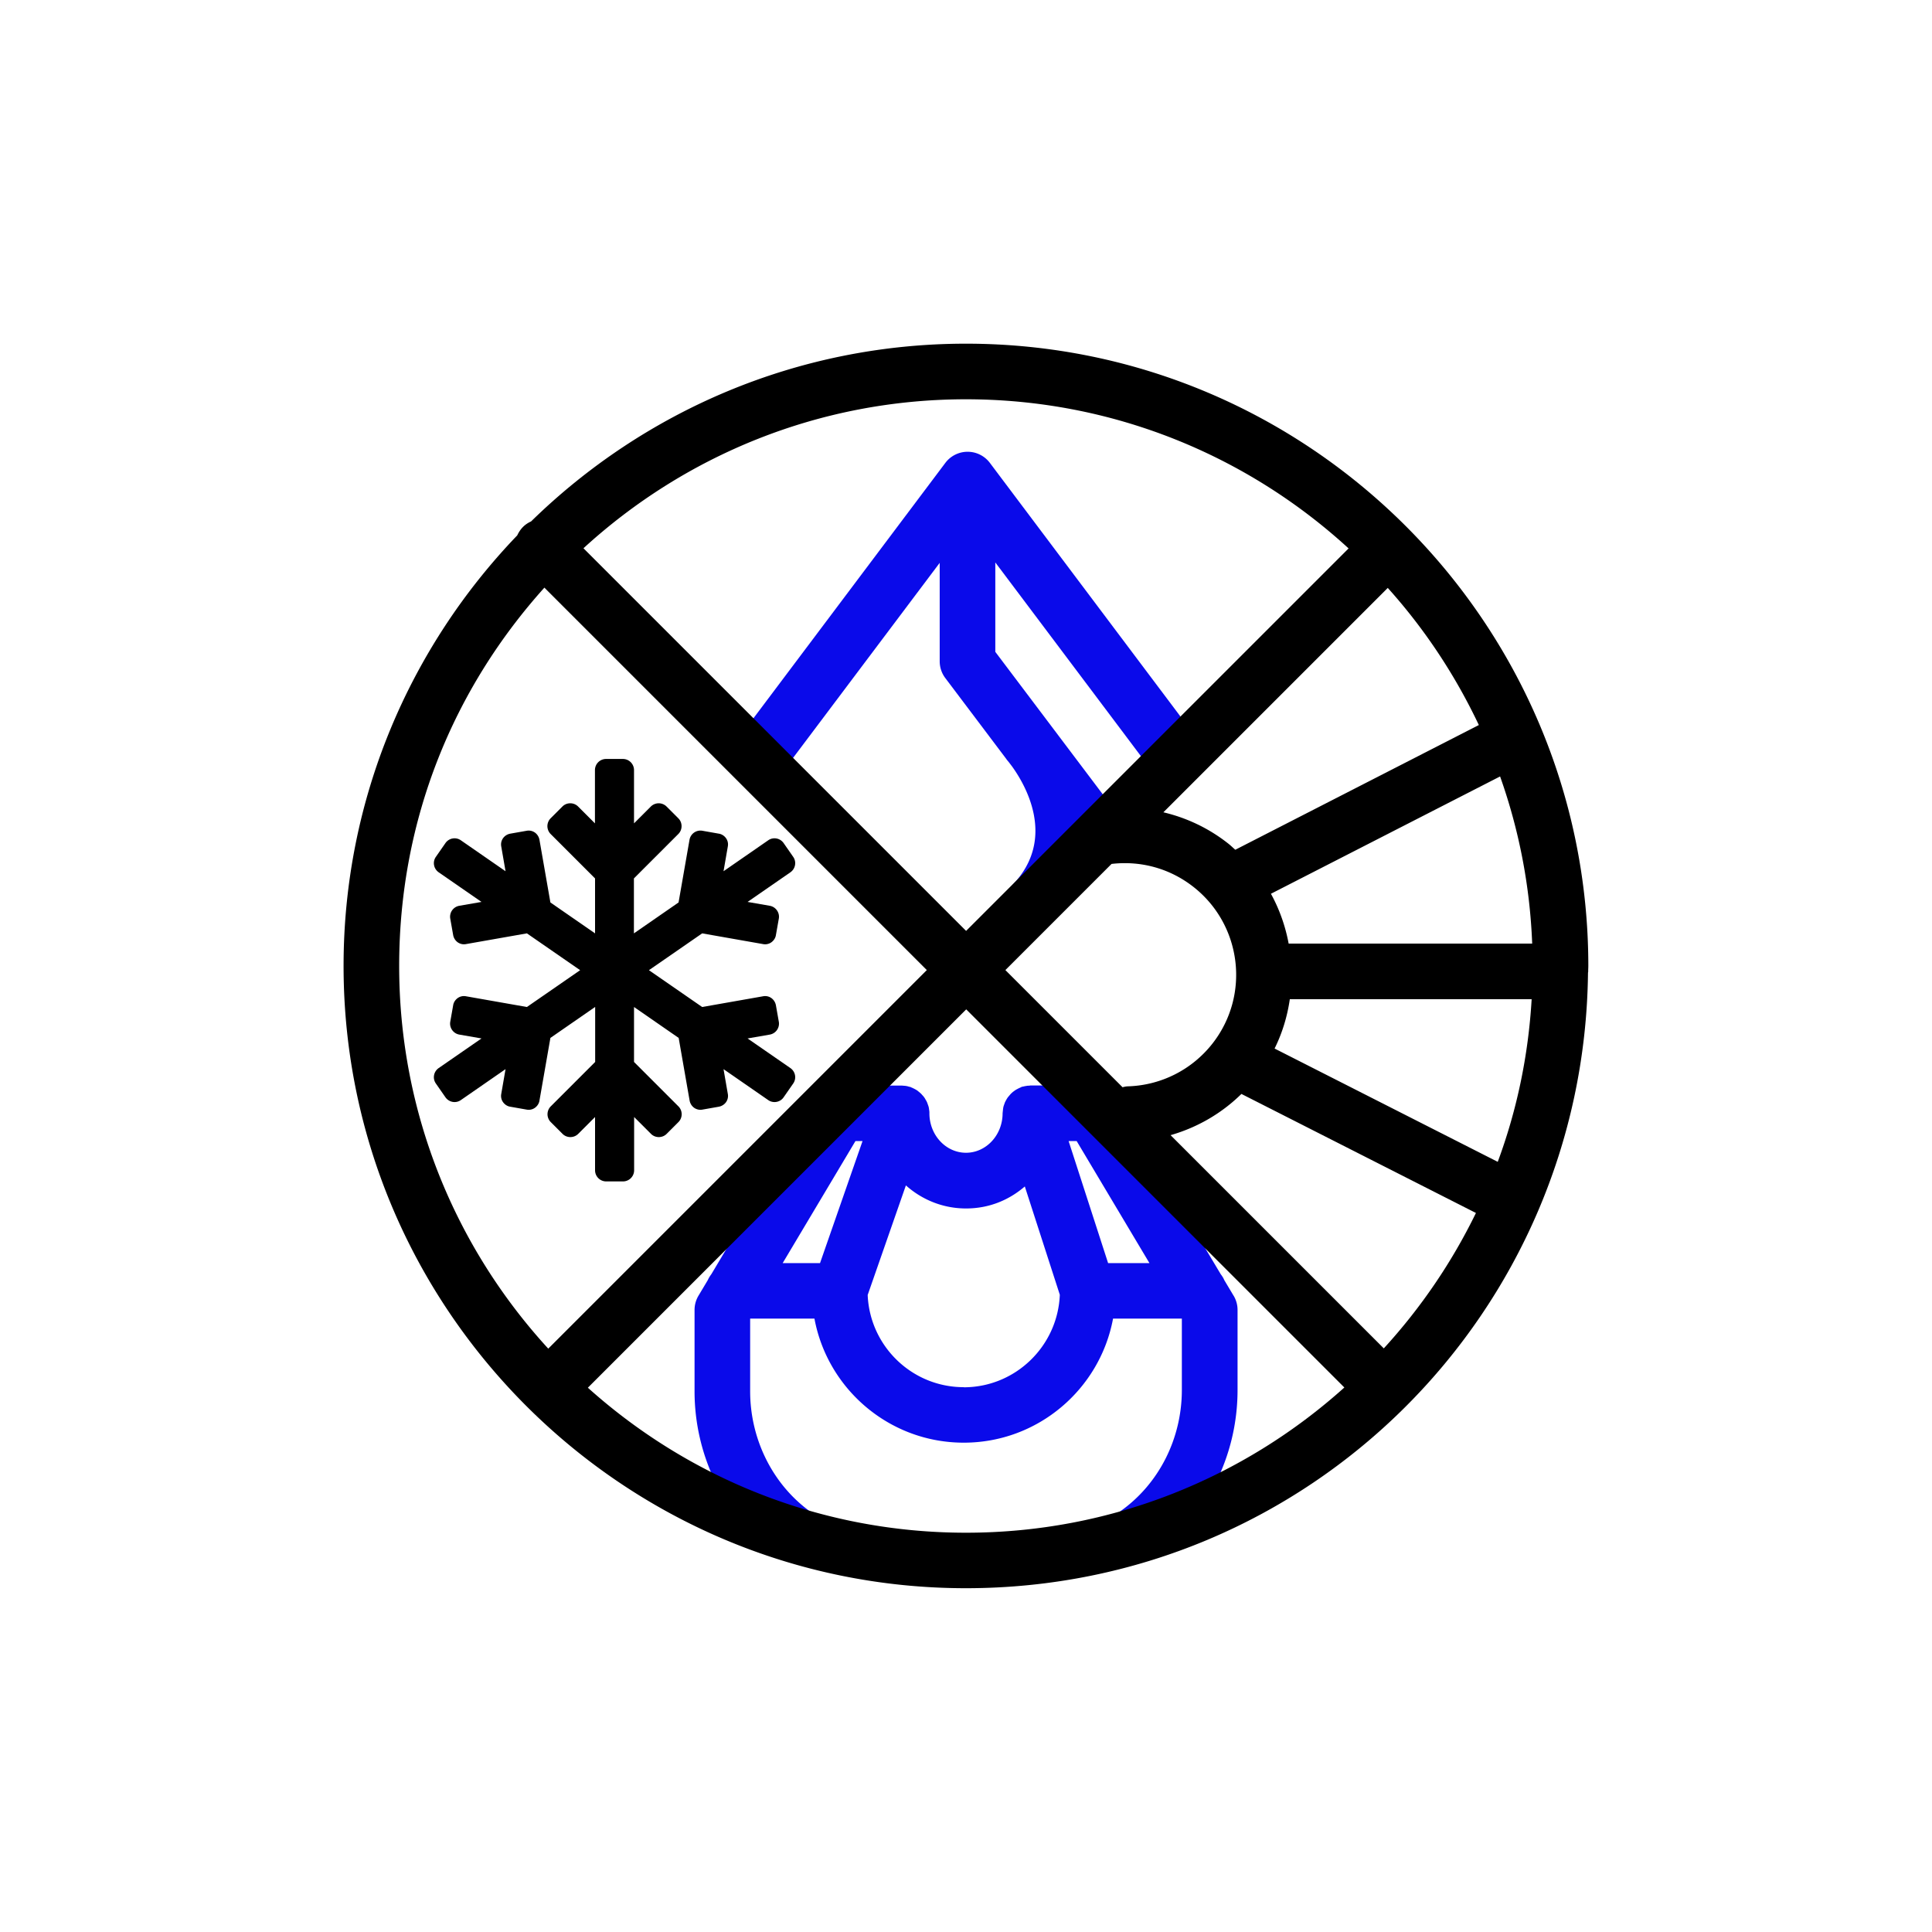
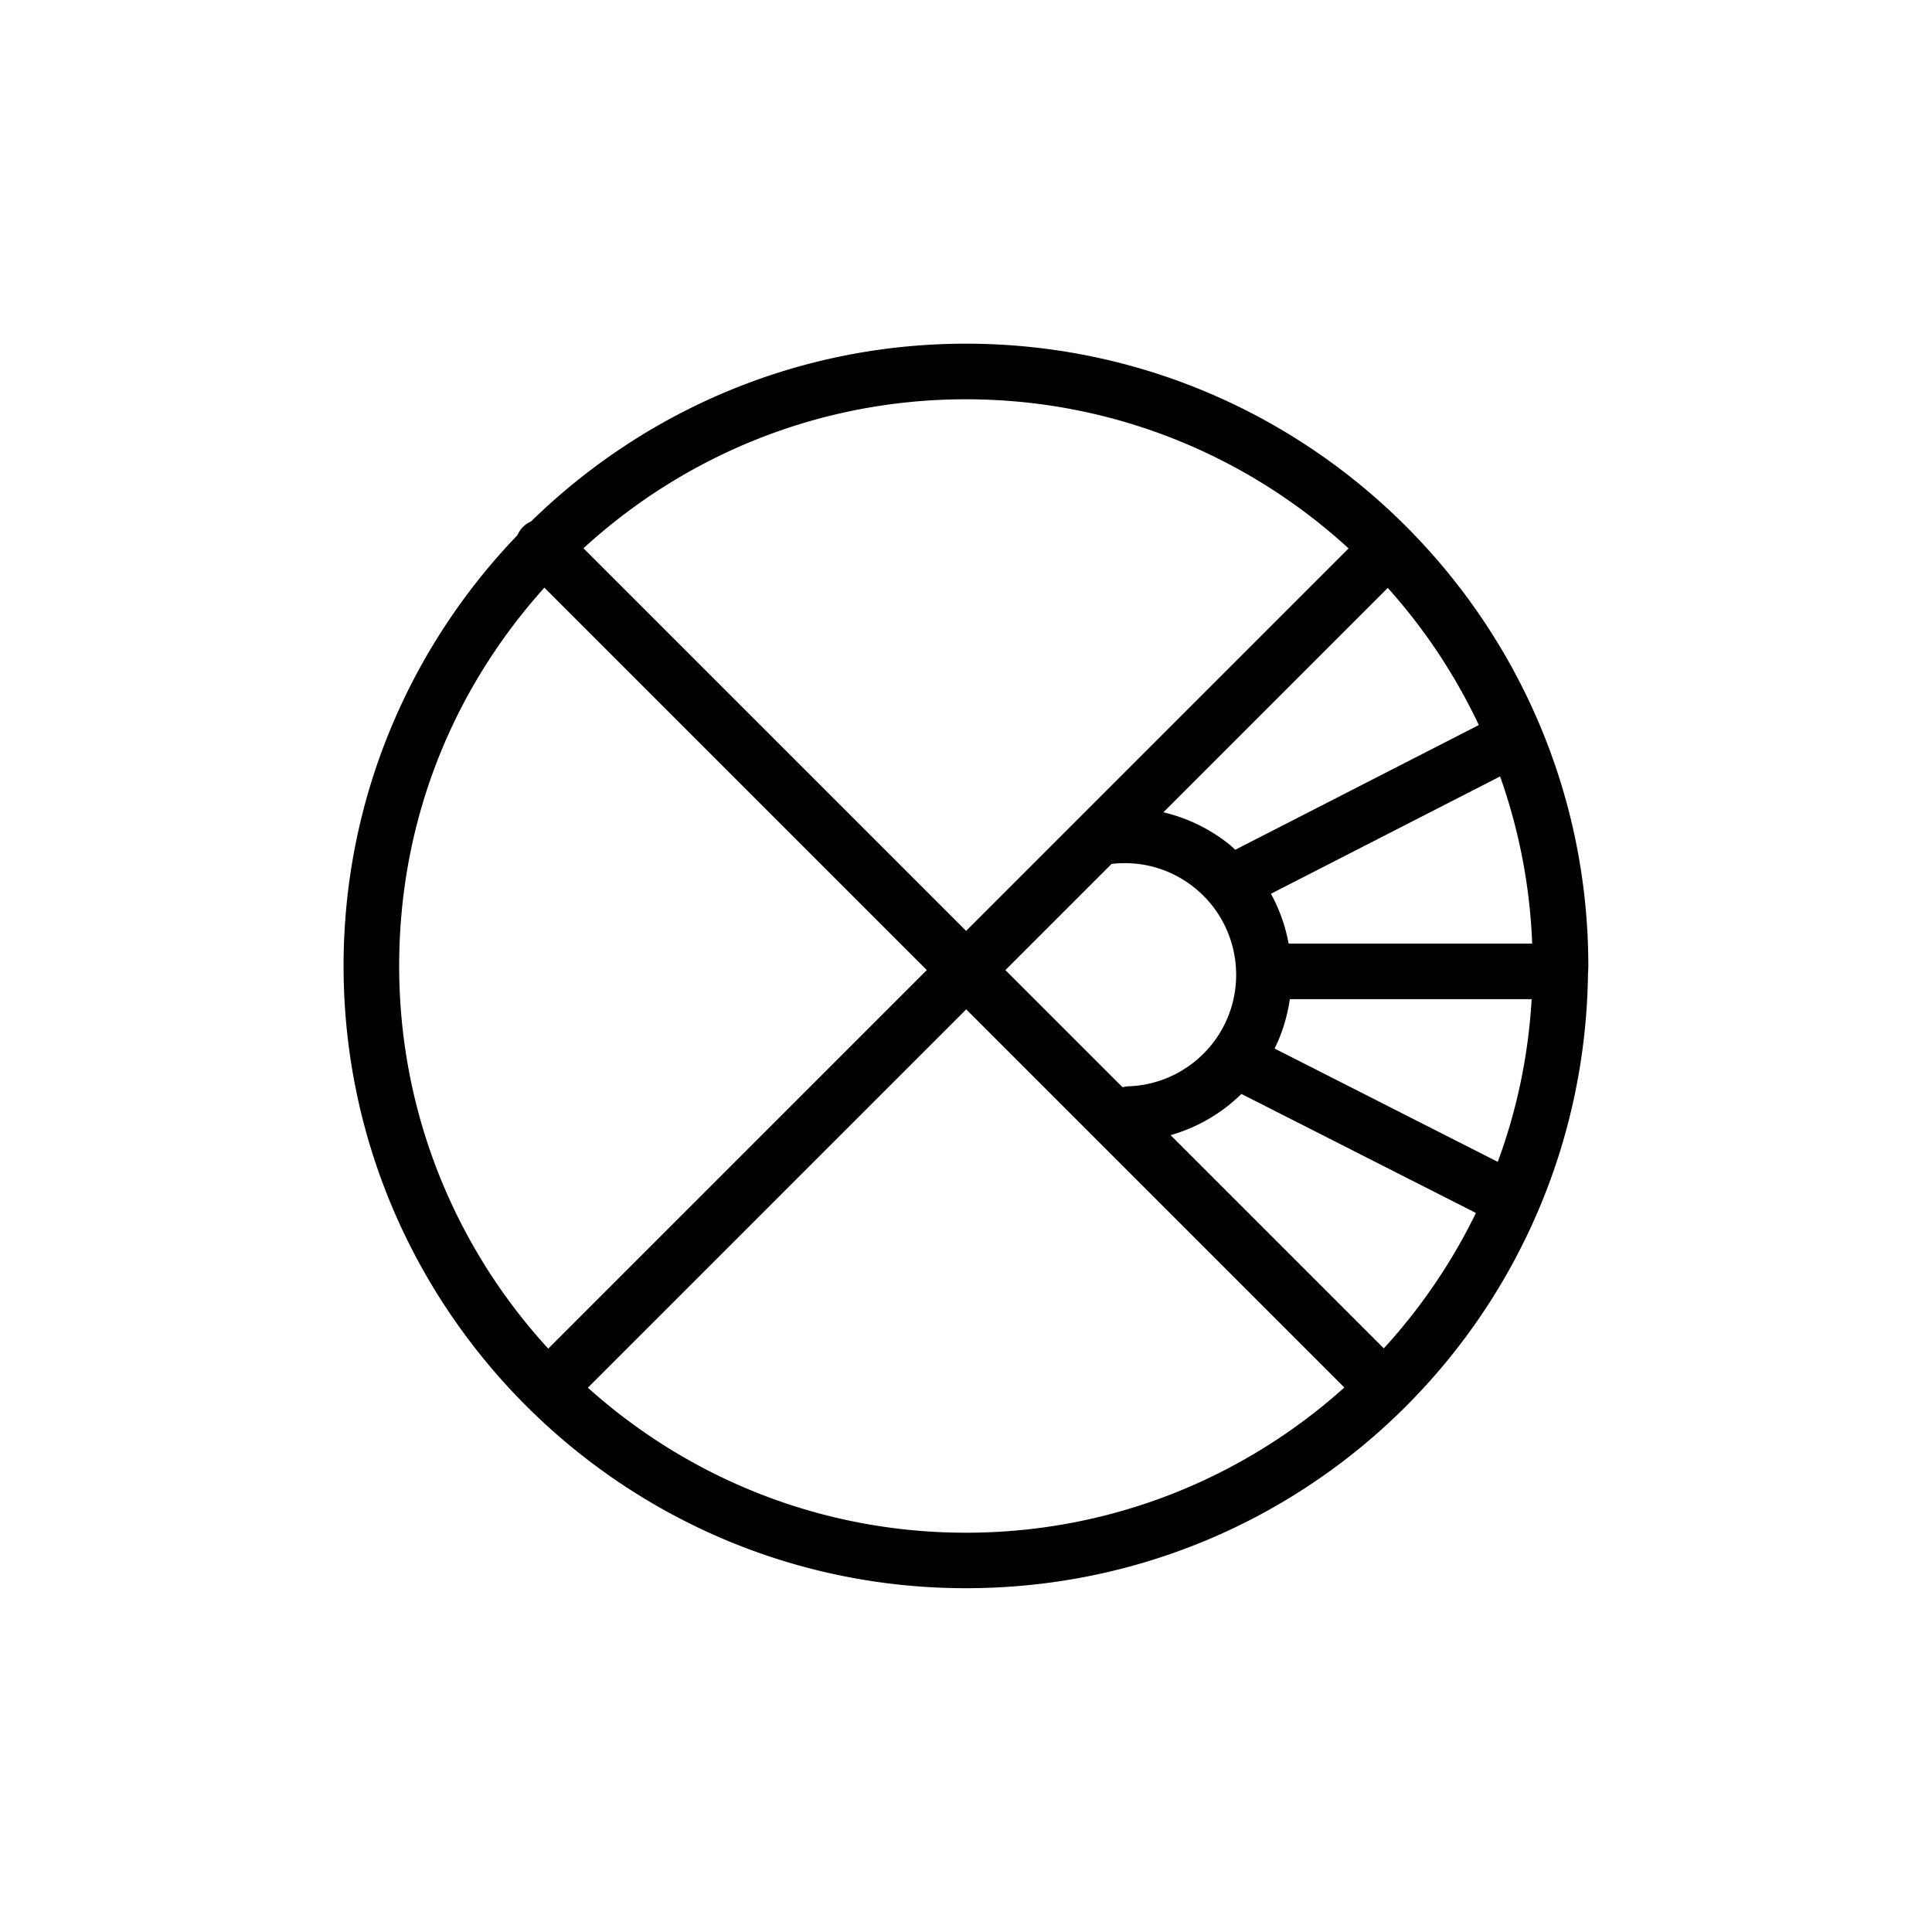
<svg xmlns="http://www.w3.org/2000/svg" data-name="Layer 1" viewBox="0 0 180 180">
-   <path d="m114.92 120.7-.86-1.44c-.08-.2-.2-.38-.33-.55l-9.74-16.32a2.593 2.593 0 0 0-2.22-1.26H96s-.08.02-.13.02c-.09 0-.19.01-.28.03-.09.01-.17.03-.25.05-.05.01-.09.01-.14.03-.04.01-.07.03-.1.05-.08.03-.16.07-.24.11-.08.04-.15.08-.22.12-.07.04-.13.09-.2.14-.07.05-.14.11-.2.17-.06.05-.11.11-.16.17l-.17.2c-.05.07-.09.13-.13.2-.04.07-.08.14-.12.22-.04.07-.06.15-.09.23-.03.08-.06.16-.08.24-.02.08-.03.15-.04.23l-.03.28c0 .04-.01.07-.01.1 0 2.03-1.53 3.68-3.41 3.68s-3.41-1.65-3.41-3.68v-.08c0-.1-.02-.19-.03-.28-.01-.08-.02-.16-.04-.23-.02-.08-.05-.16-.08-.24-.03-.08-.05-.16-.09-.23-.03-.08-.08-.15-.12-.22a1.632 1.632 0 0 0-.3-.41c-.05-.06-.1-.12-.16-.17-.06-.06-.13-.11-.2-.17-.06-.05-.12-.1-.19-.14-.07-.04-.14-.08-.22-.12-.08-.04-.16-.08-.24-.11-.03-.01-.05-.03-.08-.04-.05-.02-.11-.02-.16-.04-.08-.02-.16-.05-.25-.06-.1-.02-.19-.02-.29-.03-.05 0-.09-.01-.14-.01h-5.77c-.91 0-1.75.48-2.22 1.26l-9.74 16.32c-.13.17-.24.35-.33.55l-.86 1.44c-.24.4-.37.86-.37 1.33v7.59c0 5.95 2.76 11.61 7.38 15.13 1.14.87 2.76.65 3.63-.49.87-1.14.65-2.76-.49-3.63-3.35-2.55-5.34-6.67-5.34-11.02v-6.77h5.99c1.22 6.57 6.99 11.56 13.91 11.56s12.69-4.99 13.91-11.56h6.41v6.64c0 4.55-2.14 8.77-5.73 11.31a2.583 2.583 0 0 0-.62 3.61c.5.71 1.3 1.1 2.12 1.1.52 0 1.04-.15 1.49-.47 4.96-3.5 7.93-9.31 7.93-15.54v-7.46c0-.47-.13-.93-.37-1.33Zm-7.83-3.02h-3.85l-3.68-11.37h.75l6.78 11.37ZM79.7 106.31h.66l-3.96 11.37h-3.48l6.78-11.37Zm10.09 22.93c-4.82 0-8.75-3.82-8.95-8.59l3.56-10.21c1.5 1.34 3.46 2.15 5.6 2.15s3.99-.77 5.48-2.05l3.26 10.09c-.19 4.78-4.13 8.62-8.95 8.62Zm21.57-60.65L92.22 43.12a2.595 2.595 0 0 0-4.14 0L68.94 68.59c-.86 1.14-.63 2.77.51 3.62 1.14.86 2.77.63 3.62-.51l14.48-19.26v9.17c0 .56.18 1.11.52 1.56l5.7 7.56.02.04s.08.09.2.24l.29.38c1.25 1.73 4.17 6.71.1 11.01l-2.21 3.09 8.32-6.24c.39.23.83.35 1.28.35a2.585 2.585 0 0 0 2.07-4.14L92.73 60.73V52.4l14.5 19.29c.51.68 1.28 1.03 2.07 1.03a2.585 2.585 0 0 0 2.06-4.14Z" style="fill:#0a0aea" />
-   <path d="M55.45 93.82v5.12l-4.14 4.14c-.19.19-.3.46-.3.73 0 .27.11.54.3.73l1.1 1.1c.4.4 1.06.4 1.46 0l1.57-1.57v4.96c0 .57.46 1.04 1.04 1.04h1.56c.57 0 1.04-.46 1.04-1.04v-4.96l1.57 1.57c.4.4 1.06.4 1.46 0l1.1-1.1c.4-.4.4-1.06 0-1.46l-4.14-4.14v-5.12l4.16 2.88 1.02 5.84c.05.27.2.51.42.67.23.16.5.22.77.17l1.53-.27c.27-.05.51-.2.67-.42.16-.23.22-.5.17-.77l-.4-2.31 4.16 2.88c.47.33 1.12.21 1.44-.26l.89-1.28c.33-.47.21-1.11-.26-1.44l-3.99-2.76 2.07-.36c.56-.1.94-.63.84-1.2l-.27-1.53c-.05-.27-.2-.51-.42-.67a1 1 0 0 0-.77-.17l-5.68 1-4.96-3.43 4.96-3.43 5.68 1a1 1 0 0 0 .77-.17c.22-.16.38-.4.42-.67l.27-1.53c.1-.56-.28-1.1-.84-1.2l-2.07-.36 3.99-2.76c.47-.33.59-.97.26-1.44l-.89-1.28c-.33-.47-.97-.59-1.44-.26l-4.16 2.88.4-2.31a1 1 0 0 0-.17-.77c-.16-.22-.4-.38-.67-.42l-1.53-.27c-.57-.1-1.1.28-1.2.84l-1.02 5.84-4.16 2.88v-5.12l4.14-4.14c.4-.4.4-1.06 0-1.46l-1.1-1.1c-.19-.19-.46-.3-.73-.3-.27 0-.54.11-.73.3l-1.57 1.57v-4.96c0-.57-.46-1.04-1.04-1.04h-1.56c-.57 0-1.04.46-1.04 1.04v4.96l-1.57-1.57c-.4-.4-1.06-.4-1.46 0l-1.1 1.1c-.19.19-.3.46-.3.73s.11.54.3.73l4.14 4.14v5.12l-4.16-2.88-1.02-5.84c-.05-.27-.2-.51-.42-.67-.23-.16-.5-.22-.77-.17l-1.53.27c-.27.05-.51.2-.67.42-.16.23-.22.5-.17.77l.4 2.31-4.16-2.88a1.03 1.03 0 0 0-1.44.26l-.89 1.28c-.33.47-.21 1.11.26 1.44l3.99 2.76-2.07.36c-.56.1-.94.63-.84 1.2l.27 1.53c.05.27.2.51.42.67.23.16.5.22.77.17l5.68-1 4.96 3.43-4.96 3.43-5.68-1a1 1 0 0 0-.77.17c-.22.16-.38.4-.42.67l-.27 1.53c-.1.56.28 1.1.84 1.2l2.07.36-3.99 2.76c-.47.33-.59.97-.26 1.44l.89 1.28c.33.47.97.59 1.44.26l4.16-2.88-.4 2.31a1 1 0 0 0 .17.77c.16.22.4.38.67.42l1.53.27a1 1 0 0 0 .77-.17c.22-.16.38-.4.42-.67l1.02-5.84 4.16-2.88Z" />
  <path d="M147.97 90.4c0-.13.01-.27.01-.4 0-31.97-26.01-57.98-57.98-57.98-15.76 0-30.06 6.33-40.52 16.56-.27.12-.53.29-.75.51-.23.23-.41.51-.54.79C38.18 60.3 32.01 74.44 32.01 89.99c0 31.97 26.01 57.98 57.98 57.98s57.6-25.65 57.96-57.31c0-.06.02-.11.02-.17 0-.03 0-.07-.01-.1Zm-8.42 17.85-20.8-10.56c.73-1.47 1.19-3.02 1.42-4.6h22.53c-.31 5.3-1.39 10.39-3.16 15.16Zm-34.97-6.96L93.67 90.38l9.89-9.89c2.75-.32 5.45.43 7.63 2.14 4.51 3.54 5.31 10.08 1.77 14.6-1.9 2.42-4.75 3.87-7.82 3.98-.2 0-.38.04-.57.09Zm24.71-46.52c3.42 3.8 6.28 8.11 8.49 12.78l-22.69 11.62c-.23-.2-.45-.42-.7-.61-1.8-1.41-3.84-2.37-6-2.88l20.9-20.9Zm-9.23 33.14c-.3-1.61-.85-3.18-1.65-4.64l21.35-10.93c1.74 4.9 2.78 10.13 2.99 15.57h-22.69Zm5.59-36.82L90.01 86.73 54.36 51.08c9.4-8.61 21.91-13.88 35.63-13.88s26.25 5.27 35.65 13.89Zm-74.93 3.66 35.63 35.63-35.27 35.27c-8.62-9.4-13.89-21.92-13.89-35.65s5.12-25.9 13.53-35.25Zm4.05 74.54 35.25-35.25 35.23 35.23c-9.36 8.41-21.71 13.53-35.25 13.53s-25.88-5.12-35.23-13.51Zm74.16-3.66-19.87-19.87c2.48-.71 4.75-2.02 6.6-3.84l21.85 11.09a53.205 53.205 0 0 1-8.58 12.61Z" />
</svg>